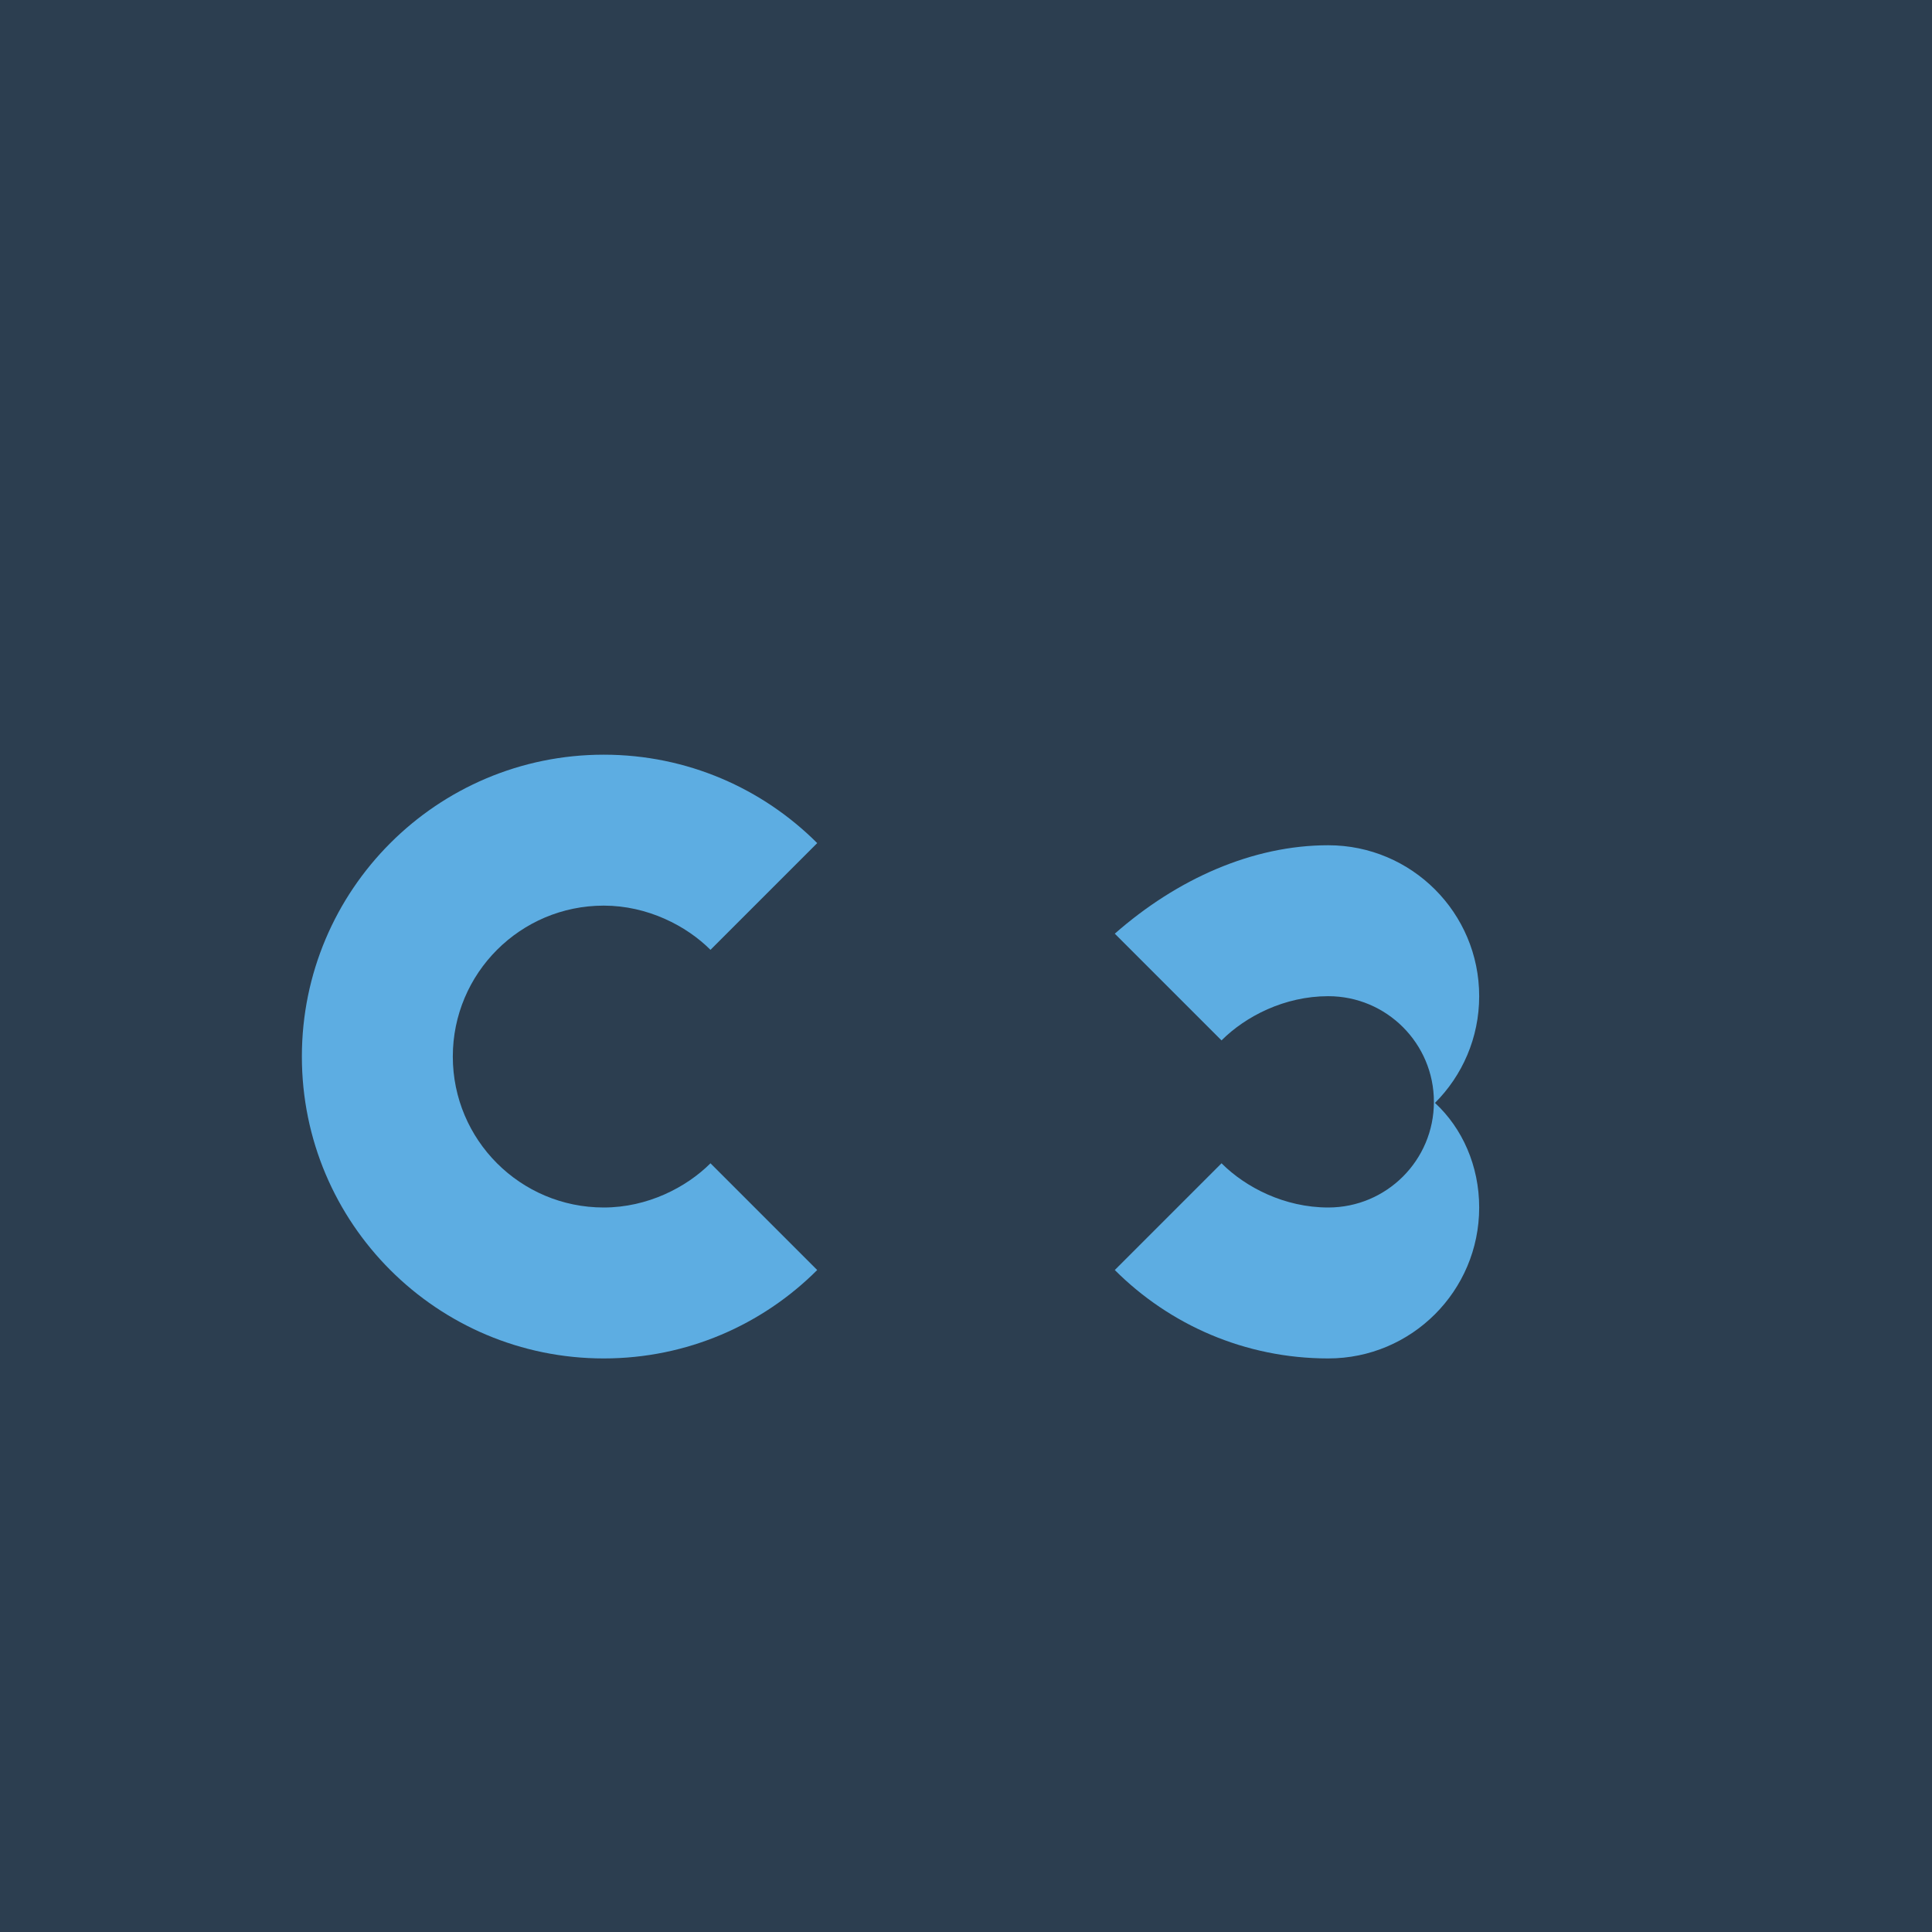
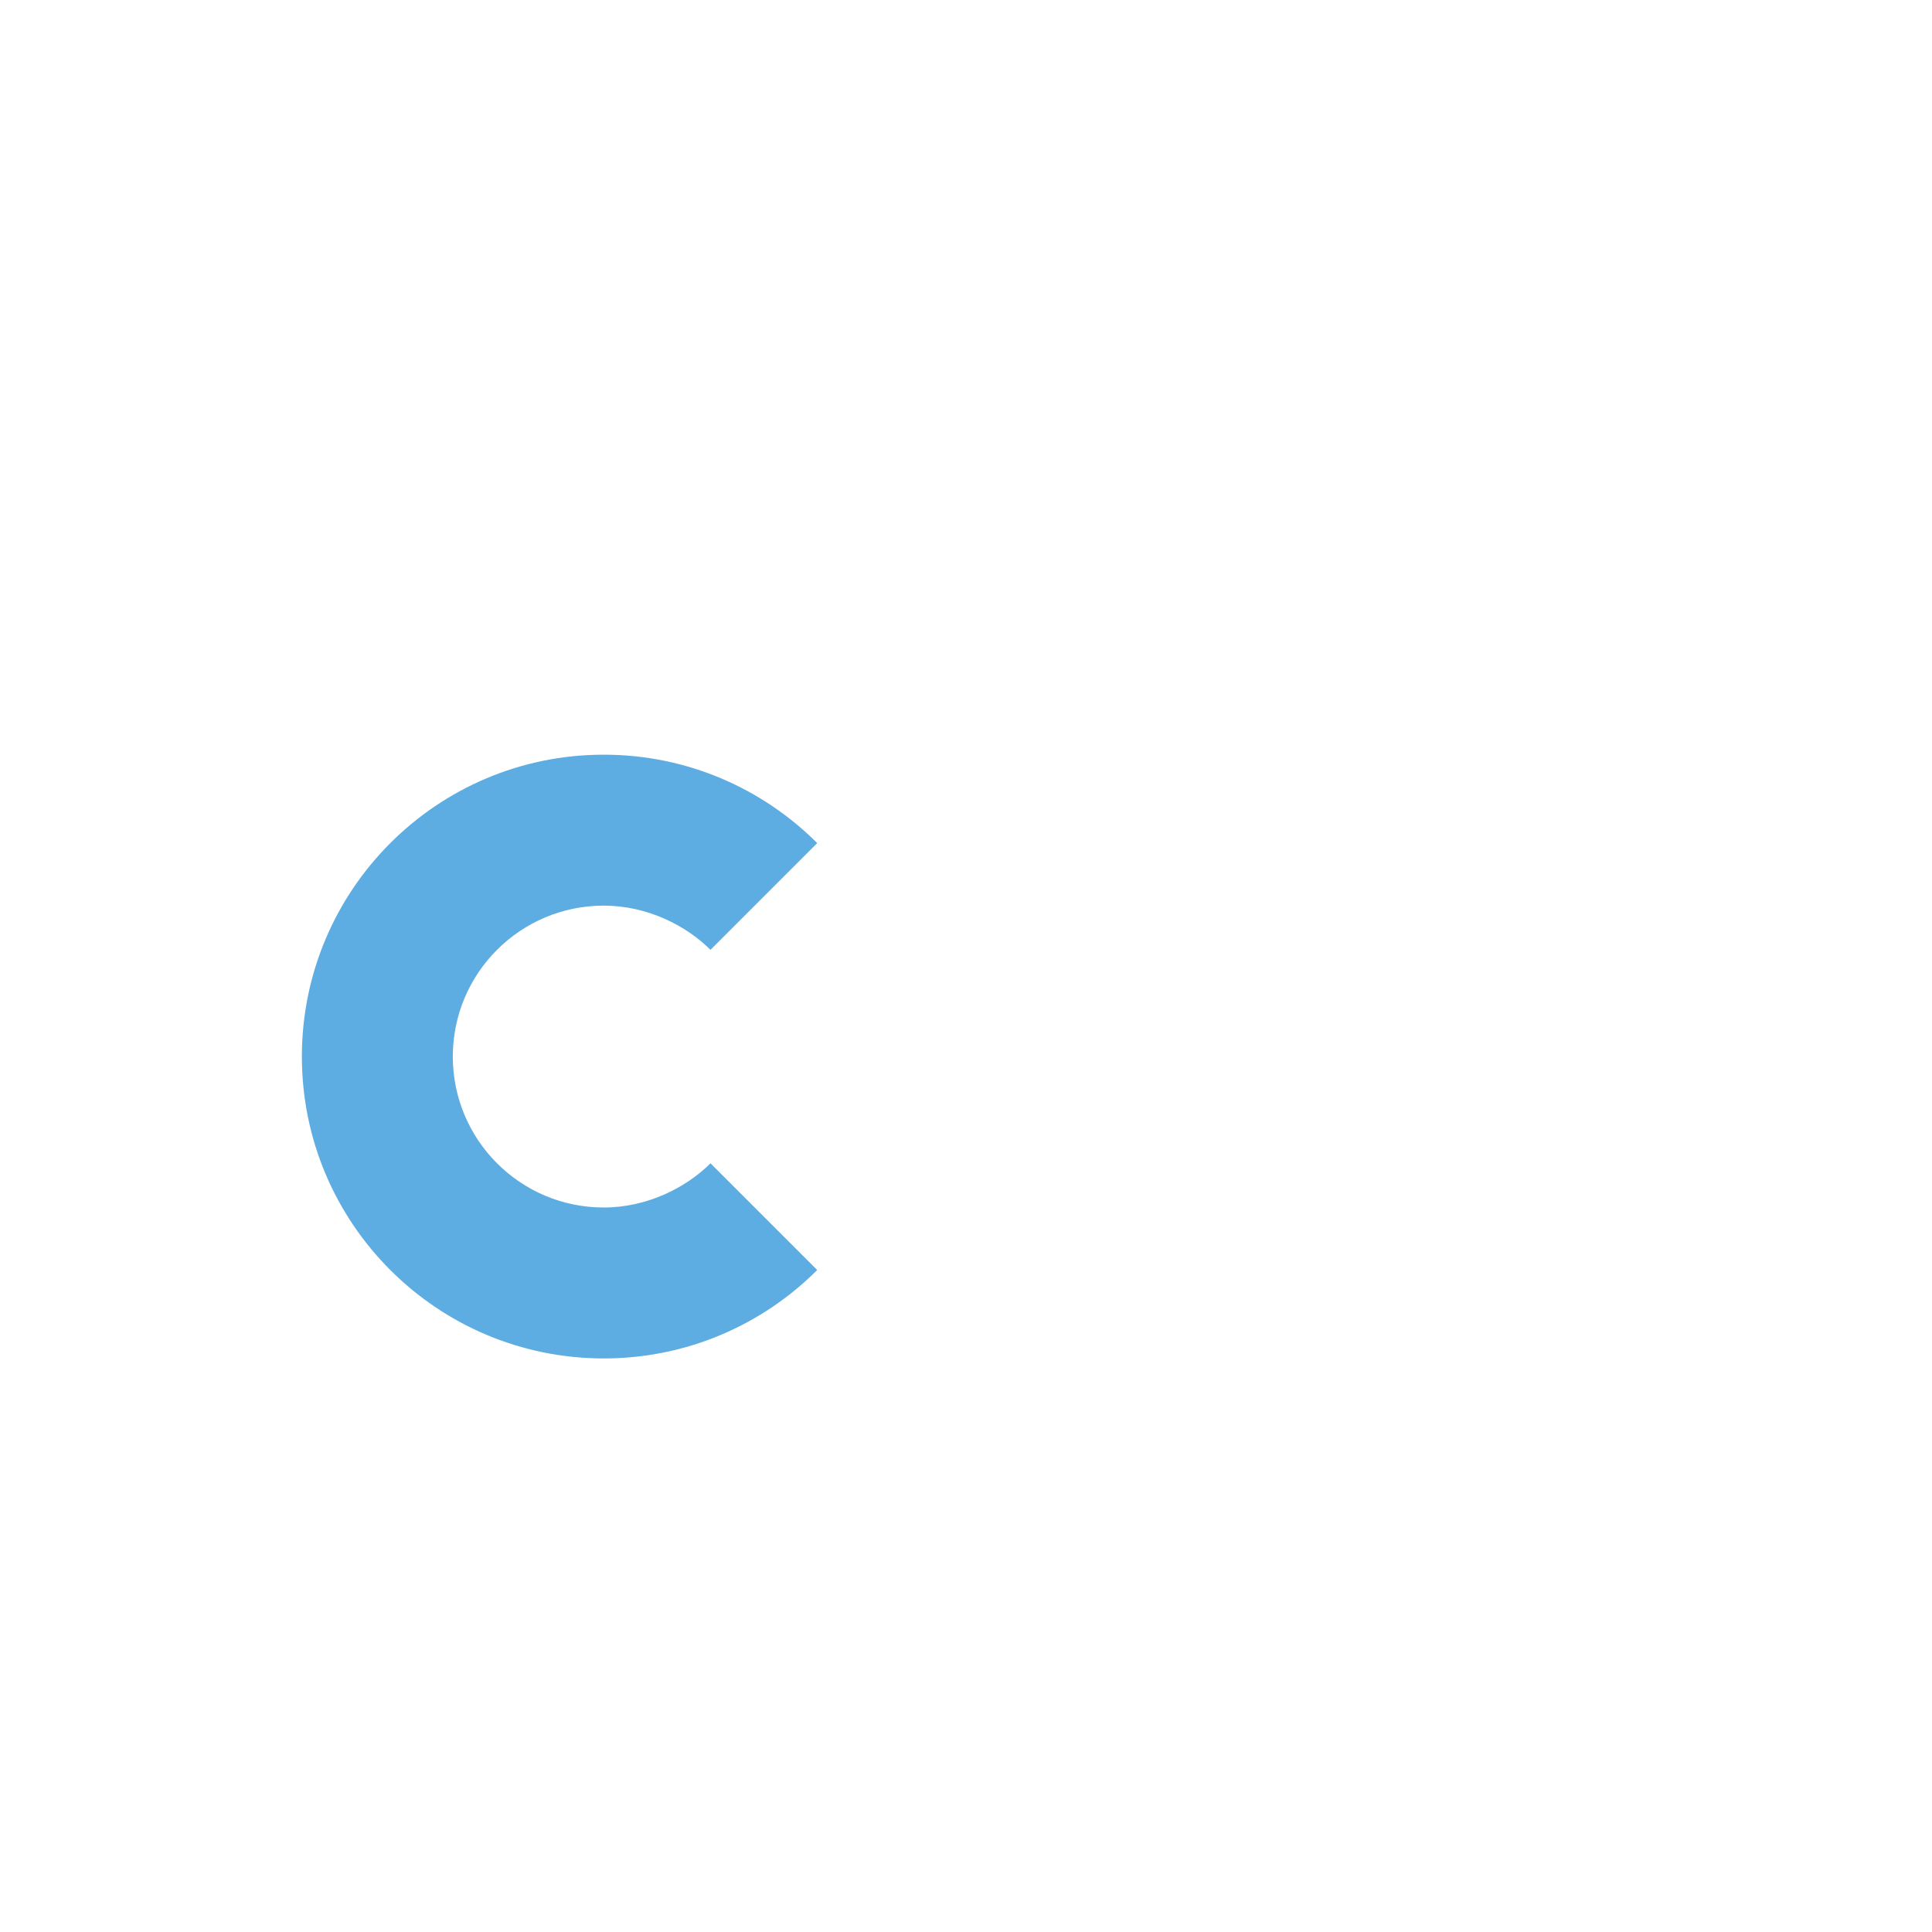
<svg xmlns="http://www.w3.org/2000/svg" viewBox="0 0 256 256">
-   <rect width="256" height="256" fill="#2c3e50" />
  <path d="M80 180c-22.091 0-40-17.909-40-40s17.909-40 40-40c11.046 0 21.046 4.477 28.284 11.716l-14.142 14.142C90.954 122.67 85.799 120 80 120c-11.046 0-20 8.954-20 20s8.954 20 20 20c5.799 0 10.954-2.67 14.142-5.858l14.142 14.142C101.046 175.523 91.046 180 80 180z" fill="#5dade2" />
-   <path d="M176 180c-11.046 0-21.046-4.477-28.284-11.716l14.142-14.142c3.188 3.188 8.343 5.858 14.142 5.858 7.732 0 14-6.268 14-14 0-7.732-6.268-14-14-14-5.799 0-10.954 2.67-14.142 5.858l-14.142-14.142C155.954 116.477 165.954 112 176 112c11.046 0 20 8.954 20 20 0 5.523-2.239 10.522-5.858 14.142C193.761 149.478 196 154.477 196 160c0 11.046-8.954 20-20 20z" fill="#5dade2" />
</svg>